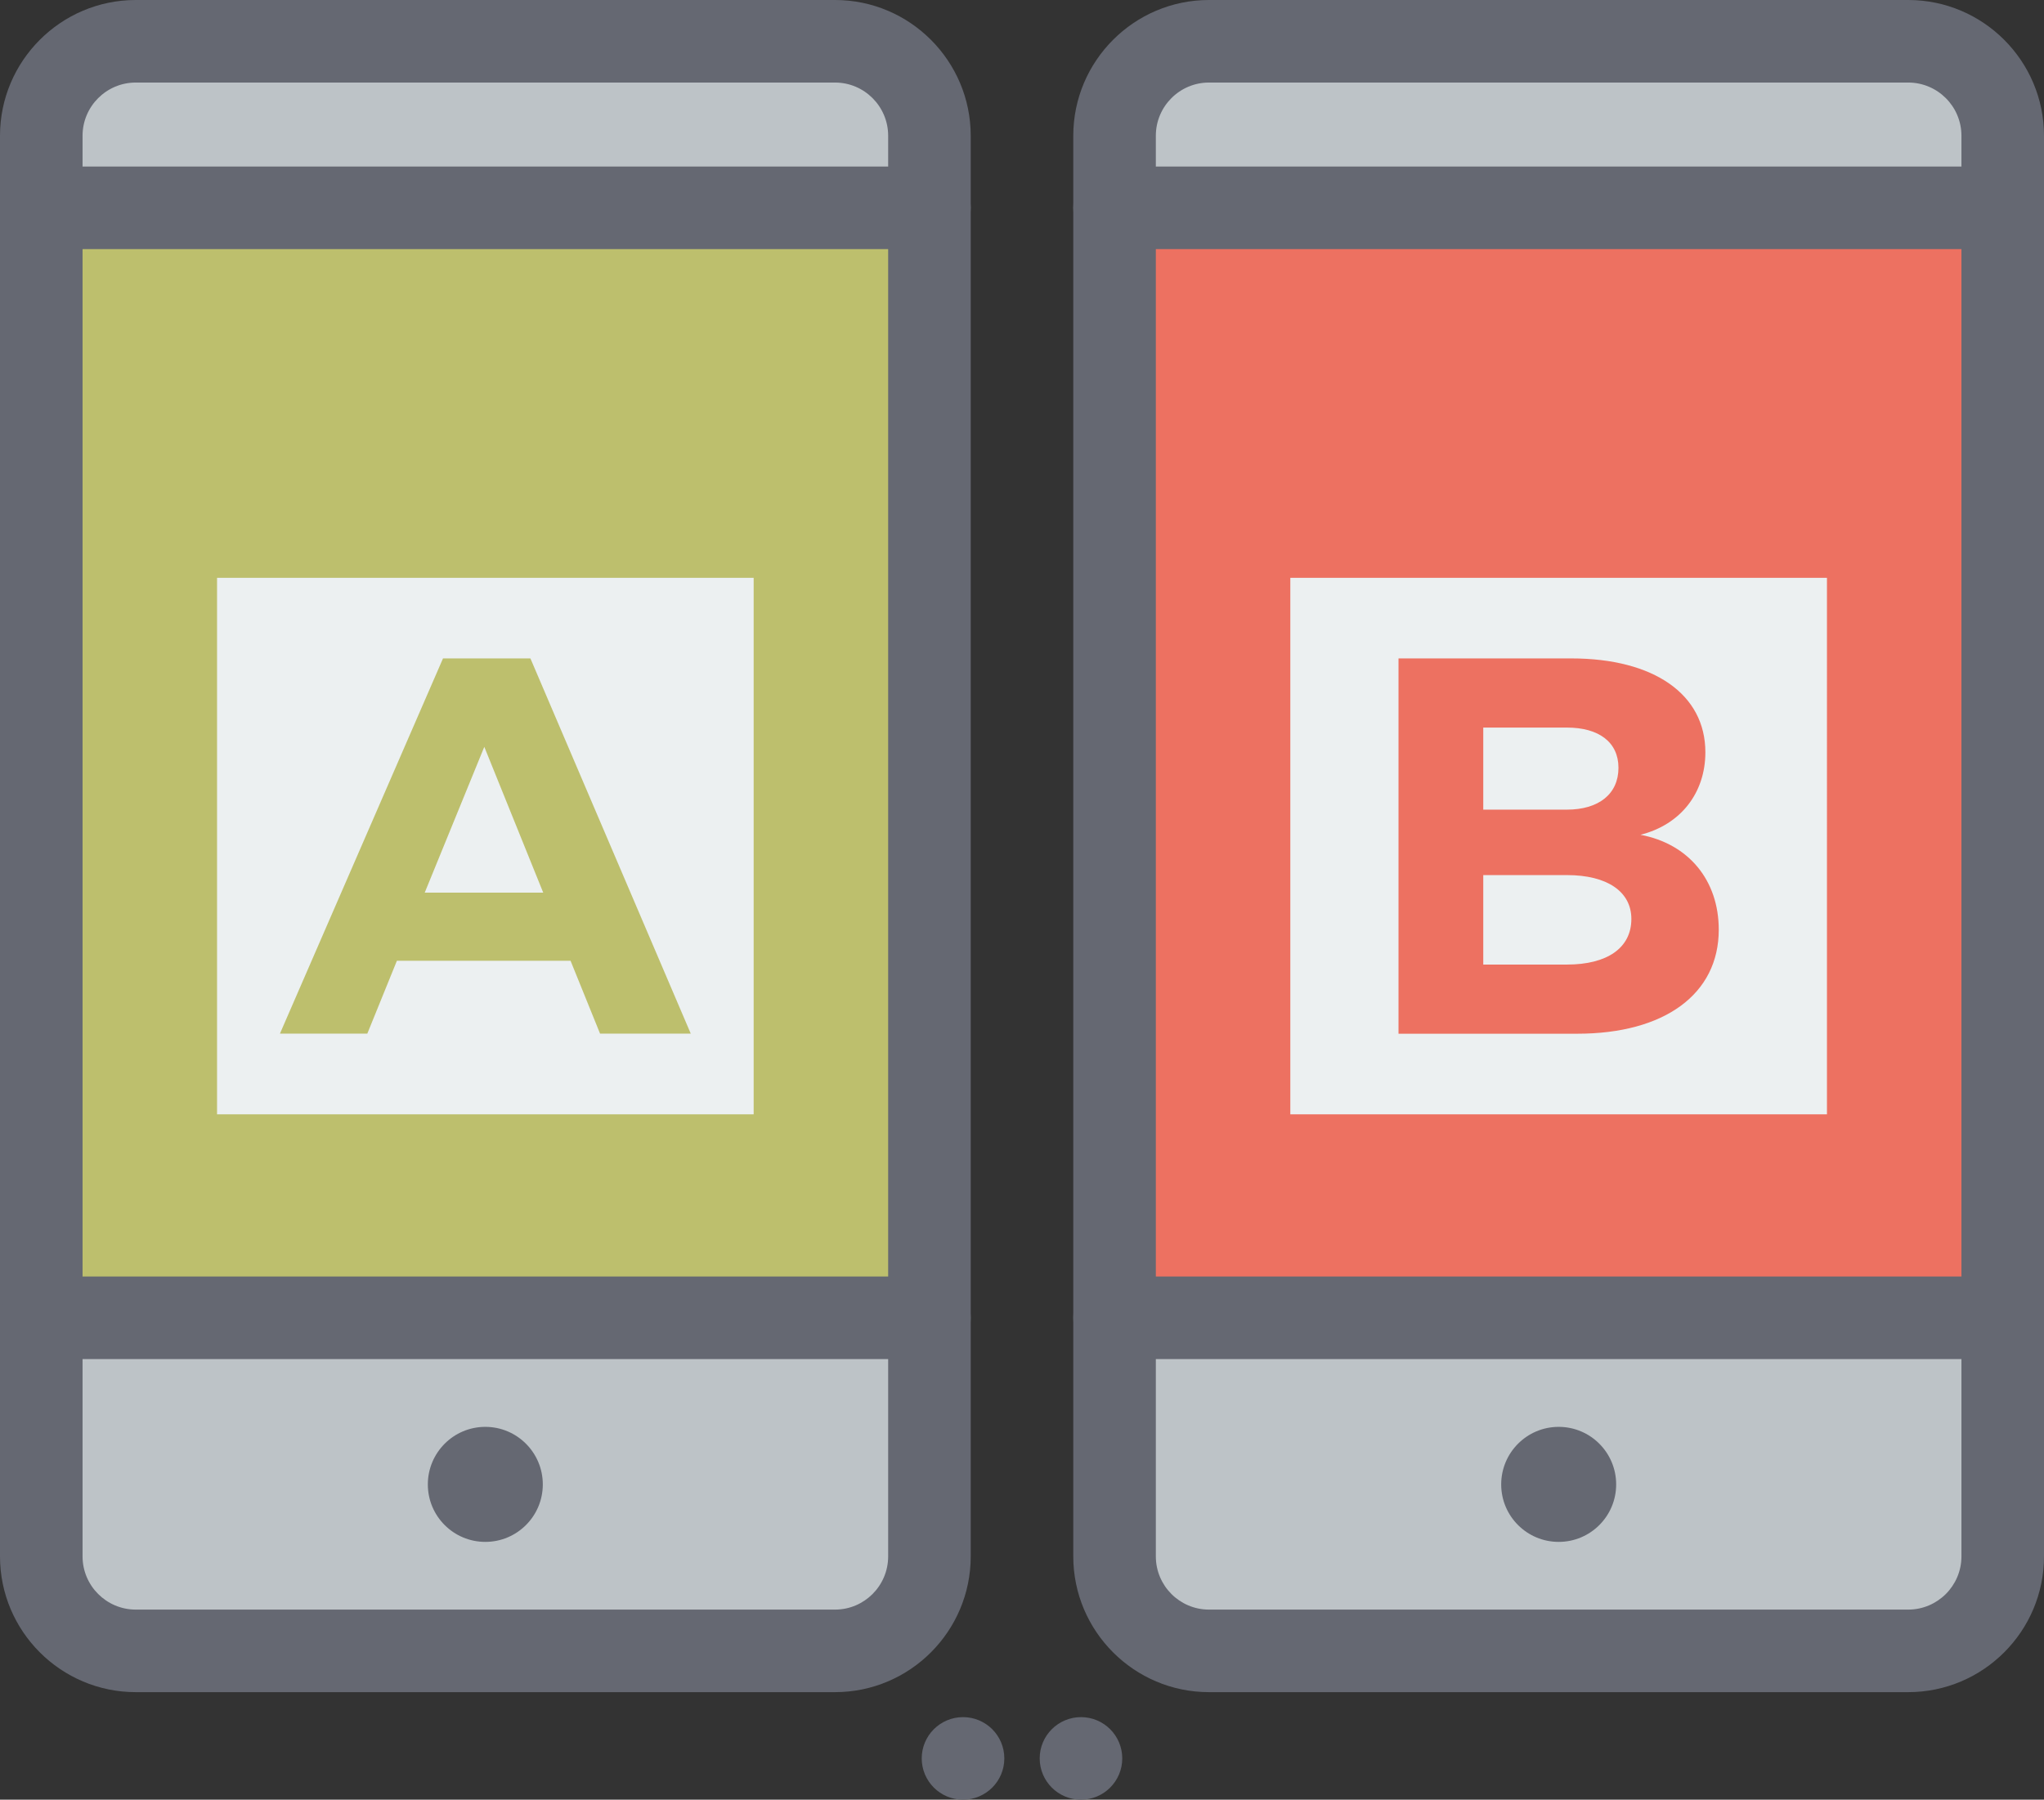
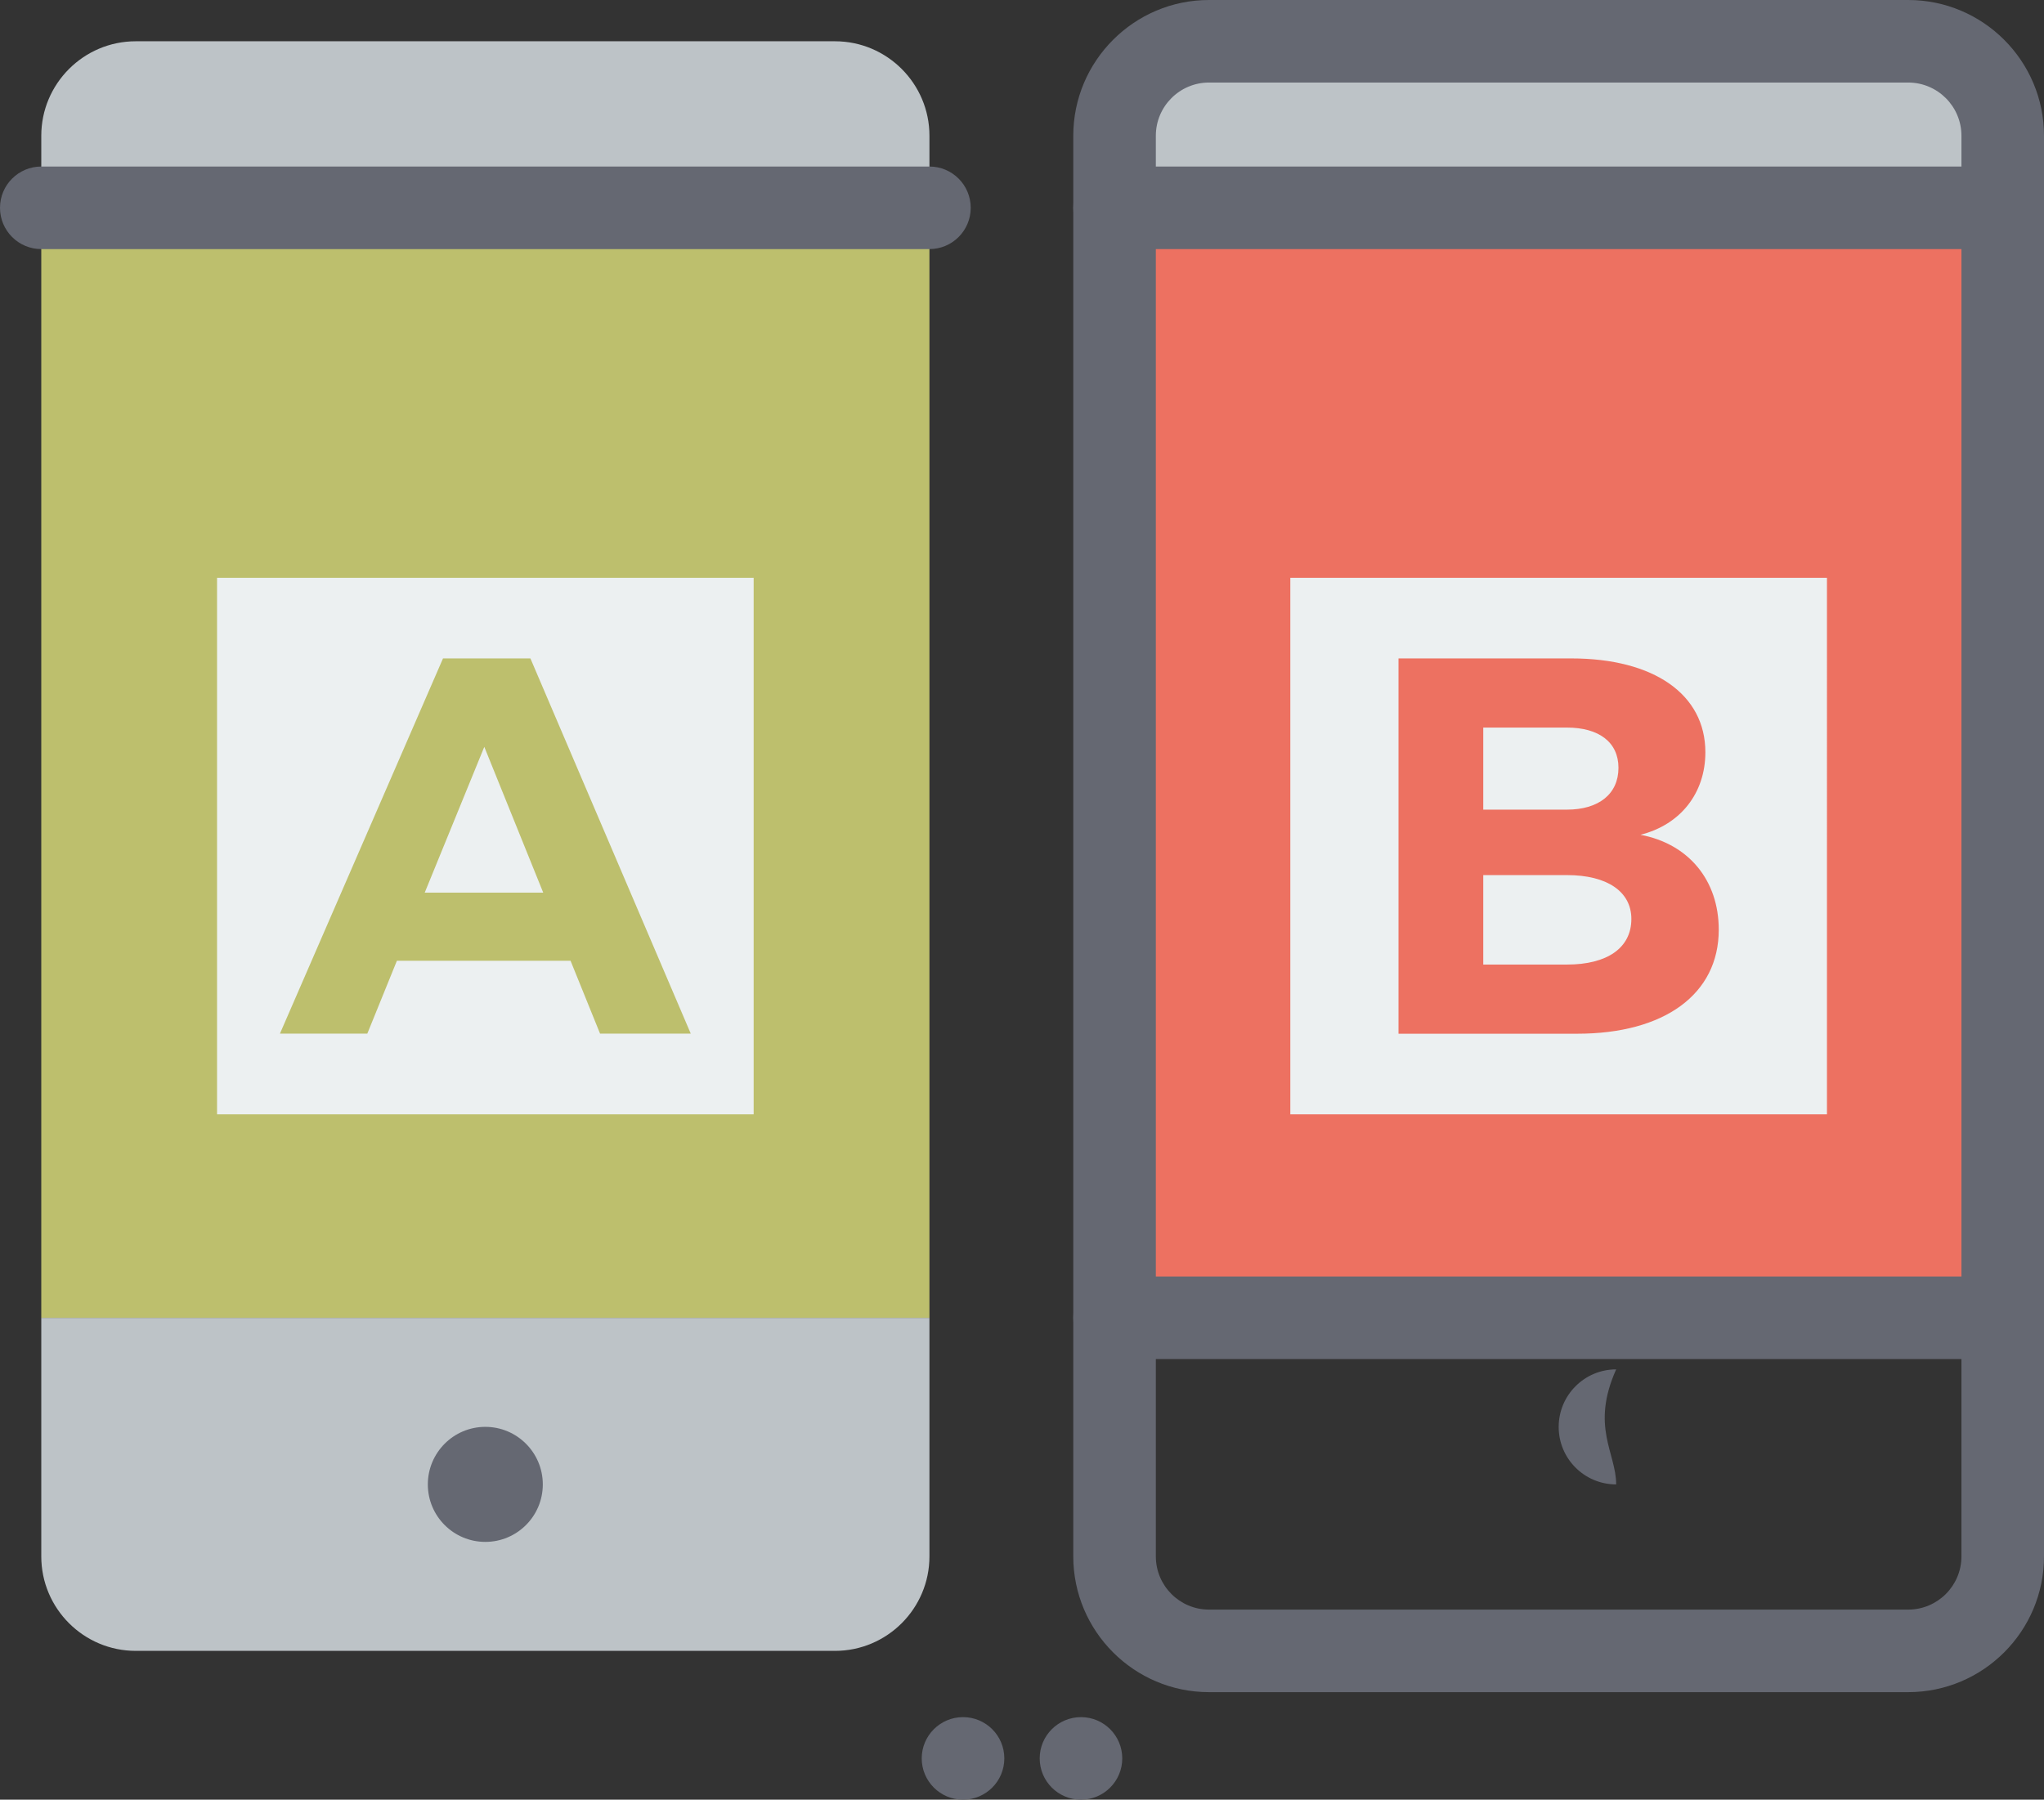
<svg xmlns="http://www.w3.org/2000/svg" version="1.1" id="a-b-testing" x="0px" y="0px" viewBox="0 0 1010 889.446" enable-background="new 0 0 1010 889.446" xml:space="preserve">
  <rect x="0" y="0" width="1010" height="889.446" fill="#333333" stroke="none" />
  <g id="a-b-testing-a-b-testing">
    <g>
      <g>
        <path fill="#BDC3C7" d="M550.735,102.705V67.089c0-25.736,20.956-46.691,46.651-46.691h345.524     c25.735,0,46.691,20.956,46.691,46.691v35.616H550.735z" />
      </g>
      <g>
-         <path fill="#BDC3C7" d="M597.387,815.904c-25.695,0-46.651-20.915-46.651-46.691V651.289h438.867v117.924     c0,25.776-20.956,46.691-46.691,46.691H597.387z" />
-       </g>
+         </g>
      <g>
        <polygon fill="#ED7161" points="550.735,651.289 550.735,102.705 989.602,102.705 989.602,184.973 989.602,445.601      989.602,651.289    " />
      </g>
      <g>
        <g>
          <path fill="#656872" d="M942.911,836.302H597.387c-36.97,0-67.049-30.078-67.049-67.089V67.089      C530.338,30.118,560.417,0,597.387,0h345.524C979.902,0,1010,30.118,1010,67.089v702.124      C1010,806.224,979.902,836.302,942.911,836.302L942.911,836.302z M597.387,40.795      c-14.471,0-26.254,11.792-26.254,26.293v702.124c0,14.501,11.783,26.294,26.254,26.294h345.524      c14.501,0,26.294-11.793,26.294-26.294V67.089c0-14.501-11.793-26.293-26.294-26.293H597.387L597.387,40.795z" />
        </g>
        <g>
          <path fill="#656872" d="M989.602,671.687H550.735c-11.265,0-20.398-9.123-20.398-20.398      c0-11.274,9.133-20.397,20.398-20.397h438.867c11.265,0,20.398,9.123,20.398,20.397      C1010,662.563,1000.867,671.687,989.602,671.687L989.602,671.687z" />
        </g>
        <g>
          <path fill="#656872" d="M989.602,123.103H550.735c-11.265,0-20.398-9.123-20.398-20.398      c0-11.274,9.133-20.397,20.398-20.397h438.867c11.265,0,20.398,9.123,20.398,20.397      C1010,113.98,1000.867,123.103,989.602,123.103L989.602,123.103z" />
        </g>
      </g>
      <g>
        <path fill="none" d="M742.76,61.551" />
      </g>
      <g>
-         <path fill="#656872" d="M798.594,733.636c0,15.697-12.709,28.406-28.404,28.406c-15.678,0-28.406-12.709-28.406-28.406     c0-15.695,12.729-28.444,28.406-28.444C785.885,705.191,798.594,717.94,798.594,733.636z" />
+         <path fill="#656872" d="M798.594,733.636c-15.678,0-28.406-12.709-28.406-28.406     c0-15.695,12.729-28.444,28.406-28.444C785.885,705.191,798.594,717.94,798.594,733.636z" />
      </g>
      <g id="a-b-testing-b">
        <g>
          <path fill="#ECF0F1" d="M902.754,550.735H637.584V285.566h265.17V550.735z M691.049,325.405v185.49h88.283      c43.186,0,69.957-19.6,69.957-51.392c0-24.382-14.82-42.429-38.684-46.931      c19.88-5.019,32.07-20.676,32.07-40.795c0-28.645-25.457-46.373-66.292-46.373H691.049z M732.92,359.587      h41.353c15.657,0,25.457,7.131,25.457,19.88c0,12.987-9.8,20.676-25.457,20.676h-41.353V359.587z       M732.92,432.493h41.353c19.88,0,31.831,8.167,31.831,21.672c0,14.342-11.951,22.549-31.831,22.549h-41.353      V432.493z" />
        </g>
      </g>
    </g>
    <g>
      <g>
        <path fill="#BDC3C7" d="M459.265,102.705V67.089c0-25.736-20.955-46.691-46.651-46.691H67.089     c-25.736,0-46.691,20.956-46.691,46.691v35.616H459.265z" />
      </g>
      <g>
        <path fill="#BDC3C7" d="M412.613,815.904c25.696,0,46.651-20.915,46.651-46.691V651.289H20.398v117.924     c0,25.776,20.955,46.691,46.691,46.691H412.613z" />
      </g>
      <g>
        <polygon fill="#BDBF6D" points="459.265,651.289 459.265,102.705 20.398,102.705 20.398,184.973 20.398,445.601      20.398,651.289    " />
      </g>
      <g>
        <g>
-           <path fill="#656872" d="M412.613,836.302H67.089C30.099,836.302,0,806.224,0,769.213V67.089      C0,30.118,30.099,0,67.089,0h345.524c36.971,0,67.049,30.118,67.049,67.089v702.124      C479.663,806.224,449.584,836.302,412.613,836.302L412.613,836.302z M67.089,40.795      c-14.501,0-26.294,11.792-26.294,26.293v702.124c0,14.501,11.793,26.294,26.294,26.294h345.524      c14.472,0,26.254-11.793,26.254-26.294V67.089c0-14.501-11.782-26.293-26.254-26.293H67.089L67.089,40.795z" />
-         </g>
+           </g>
        <g>
-           <path fill="#656872" d="M459.265,671.687H20.398C9.133,671.687,0,662.563,0,651.289      c0-11.274,9.133-20.397,20.398-20.397h438.867c11.265,0,20.398,9.123,20.398,20.397      C479.663,662.563,470.529,671.687,459.265,671.687L459.265,671.687z" />
-         </g>
+           </g>
        <g>
          <path fill="#656872" d="M459.265,123.103H20.398C9.133,123.103,0,113.98,0,102.705      c0-11.274,9.133-20.397,20.398-20.397h438.867c11.265,0,20.398,9.123,20.398,20.397      C479.663,113.98,470.529,123.103,459.265,123.103L459.265,123.103z" />
        </g>
      </g>
      <g>
        <path fill="none" d="M267.241,61.551" />
      </g>
      <g>
        <path fill="#656872" d="M211.406,733.636c0,15.697,12.709,28.406,28.405,28.406c15.677,0,28.405-12.709,28.405-28.406     c0-15.695-12.729-28.444-28.405-28.444C224.115,705.191,211.406,717.94,211.406,733.636z" />
      </g>
      <g id="a-b-testing-a">
        <g>
          <path fill="#ECF0F1" d="M372.406,550.735H107.247V285.566h265.159V550.735z M281.931,474.842l14.581,36.015h44.819      l-79.24-185.451h-43.185l-80.585,185.451h43.176l14.621-36.015H281.931z M268.426,441.178h-58.563l29.441-72.069      L268.426,441.178z" />
        </g>
      </g>
    </g>
    <g>
      <g>
        <g>
          <path fill="#656872" d="M496.266,869.05c0,11.273-9.133,20.396-20.398,20.396      c-11.264,0-20.418-9.123-20.418-20.396c0-11.275,9.153-20.398,20.418-20.398      C487.132,848.651,496.266,857.774,496.266,869.05z" />
        </g>
        <g>
          <path fill="#656872" d="M554.54,869.05c0,11.273-9.143,20.396-20.378,20.396c-11.274,0-20.418-9.123-20.418-20.396      c0-11.275,9.143-20.398,20.418-20.398C545.397,848.651,554.54,857.774,554.54,869.05z" />
        </g>
      </g>
    </g>
  </g>
</svg>